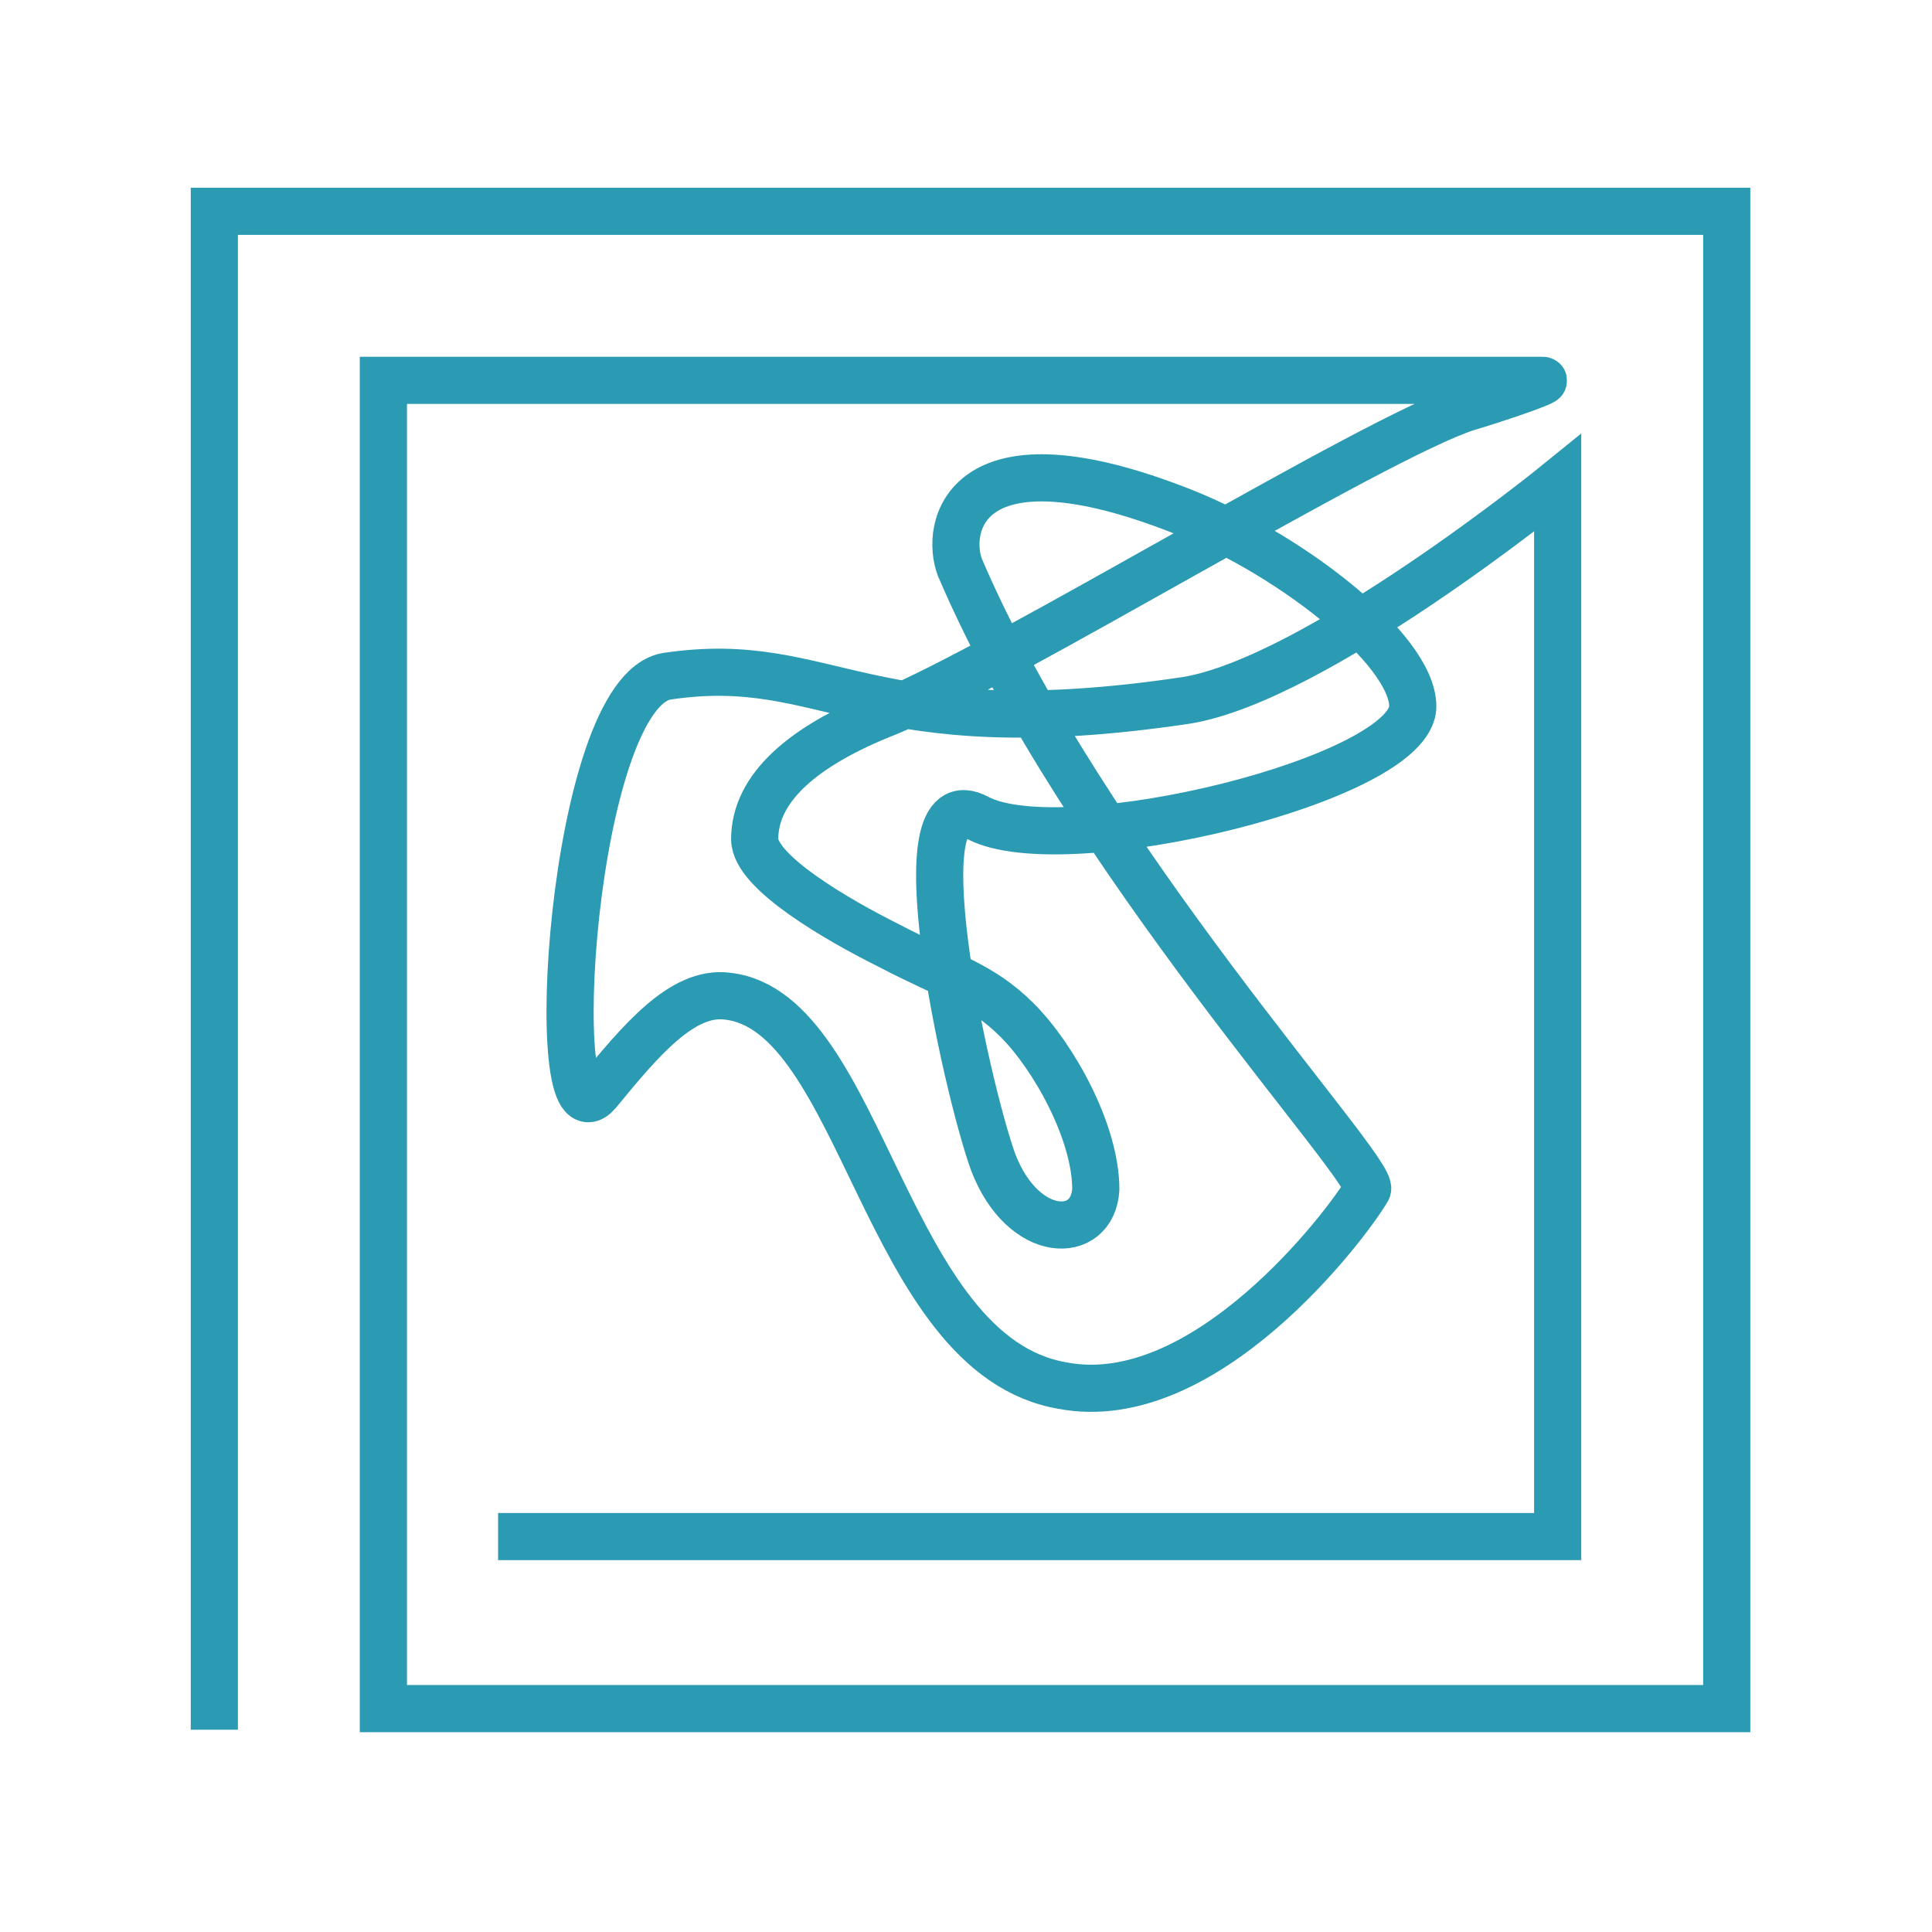
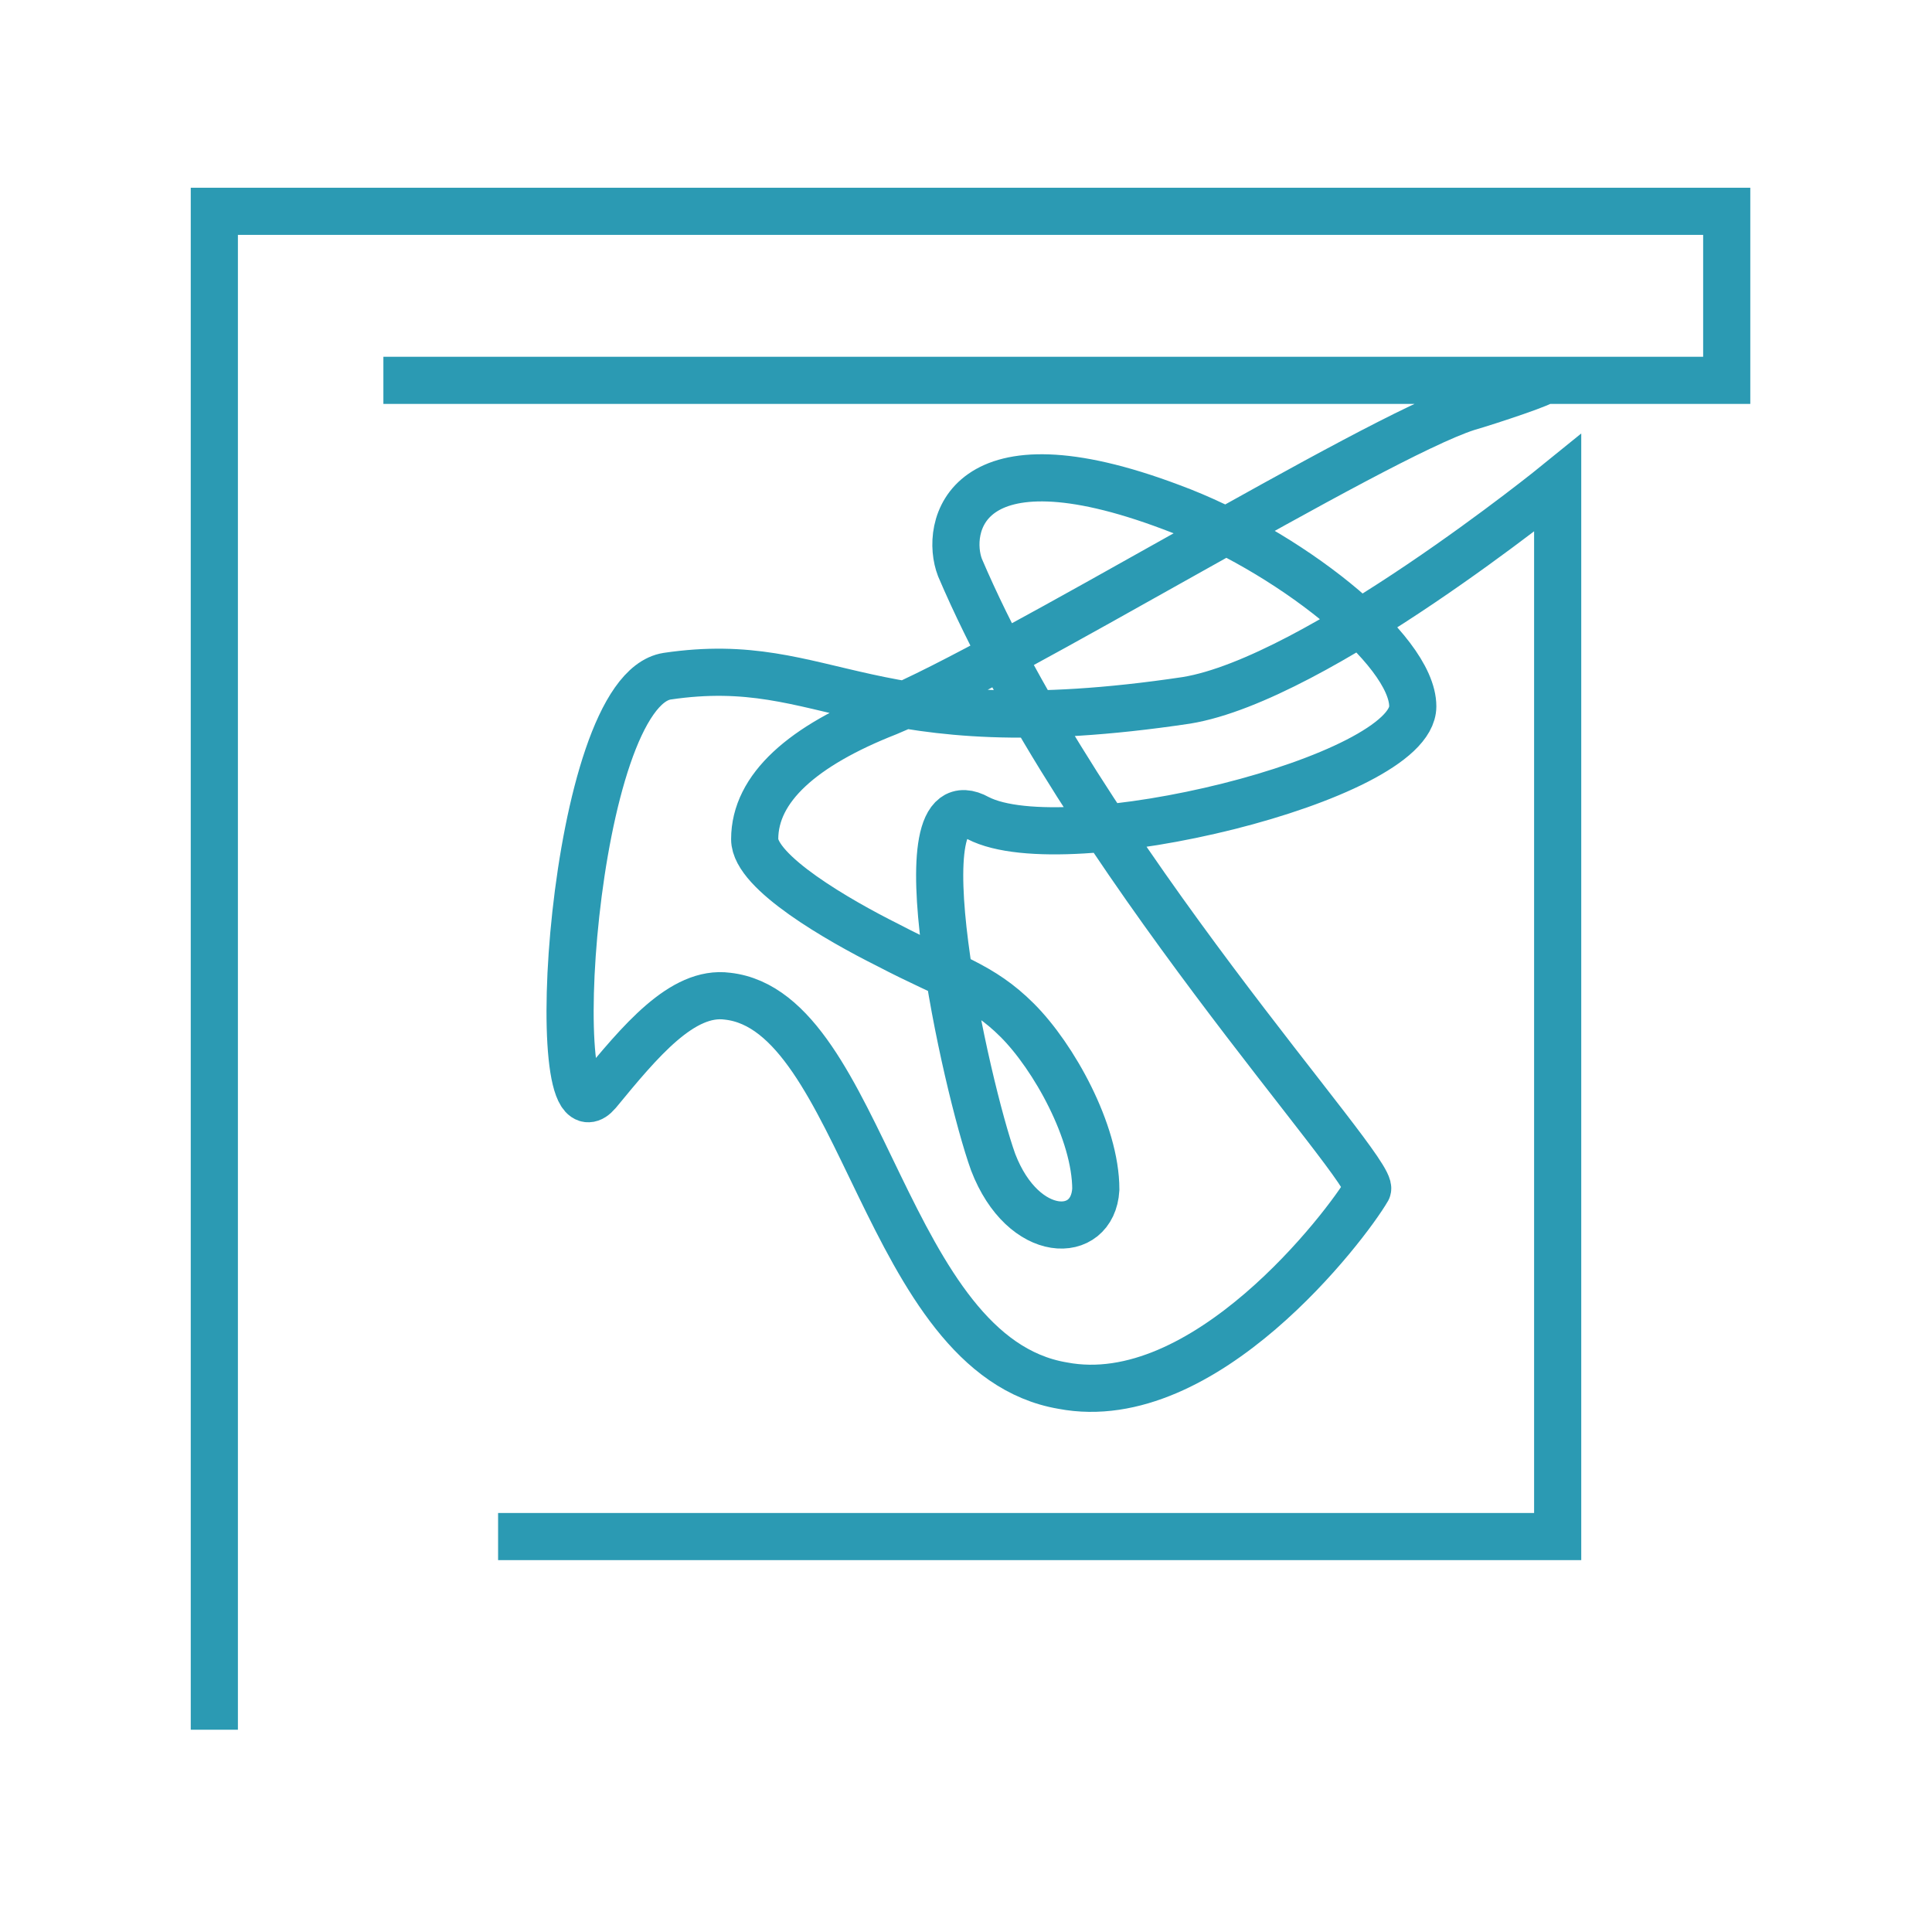
<svg xmlns="http://www.w3.org/2000/svg" width="64" height="64" viewBox="0 0 64 64" fill="none">
-   <path d="M16.5 50.9H51.6V16C51.6 16 43.6 22.5 39.3 23.2C28.6 24.8 27.5 21.6 22.1 22.4C18.9 22.9 18 38.3 19.8 36.2C21.2 34.5 22.6 32.8 24.1 33C28.6 33.5 29.3 44.9 35.2 45.9C39.9 46.8 44.6 40.6 45.3 39.4C45.6 38.8 35.9 28.4 31.8 18.8C31.3 17.5 31.9 14.2 38.8 16.8C42.6 18.2 46.8 21.5 46.8 23.4C46.8 25.8 35.3 28.6 32.4 27.1C29.7 25.6 32 36 32.9 38.5C33.9 41.1 36.2 41.1 36.3 39.4C36.3 37.5 34.9 35 33.7 33.8C32.5 32.6 31.5 32.4 29.4 31.3C27.8 30.5 25 28.9 25 27.8C25 26.1 26.6 24.7 29.4 23.6C33.3 22 45.5 14.5 48.6 13.5C49.3 13.3 51.4 12.6 51.1 12.6C51 12.6 49.2 12.6 48.6 12.6C42.3 12.6 12.7 12.6 12.7 12.6V56.6H57.2V7H7.1V57.3" stroke="#2B9AB3" stroke-width="1.562" stroke-miterlimit="10" />
+   <path d="M16.5 50.9H51.6V16C51.6 16 43.6 22.5 39.3 23.2C28.6 24.8 27.5 21.6 22.1 22.4C18.9 22.9 18 38.3 19.8 36.2C21.2 34.5 22.6 32.8 24.1 33C28.6 33.5 29.3 44.9 35.2 45.9C39.9 46.8 44.6 40.6 45.3 39.4C45.6 38.8 35.9 28.4 31.8 18.8C31.3 17.5 31.9 14.2 38.8 16.8C42.6 18.2 46.8 21.5 46.8 23.4C46.8 25.8 35.3 28.6 32.4 27.1C29.7 25.6 32 36 32.9 38.5C33.9 41.1 36.2 41.1 36.3 39.4C36.3 37.5 34.9 35 33.7 33.8C32.5 32.6 31.5 32.4 29.4 31.3C27.8 30.5 25 28.9 25 27.8C25 26.1 26.6 24.7 29.4 23.6C33.3 22 45.5 14.5 48.6 13.5C49.3 13.3 51.4 12.6 51.1 12.6C51 12.6 49.2 12.6 48.6 12.6C42.3 12.6 12.7 12.6 12.7 12.6H57.2V7H7.1V57.3" stroke="#2B9AB3" stroke-width="1.562" stroke-miterlimit="10" />
</svg>